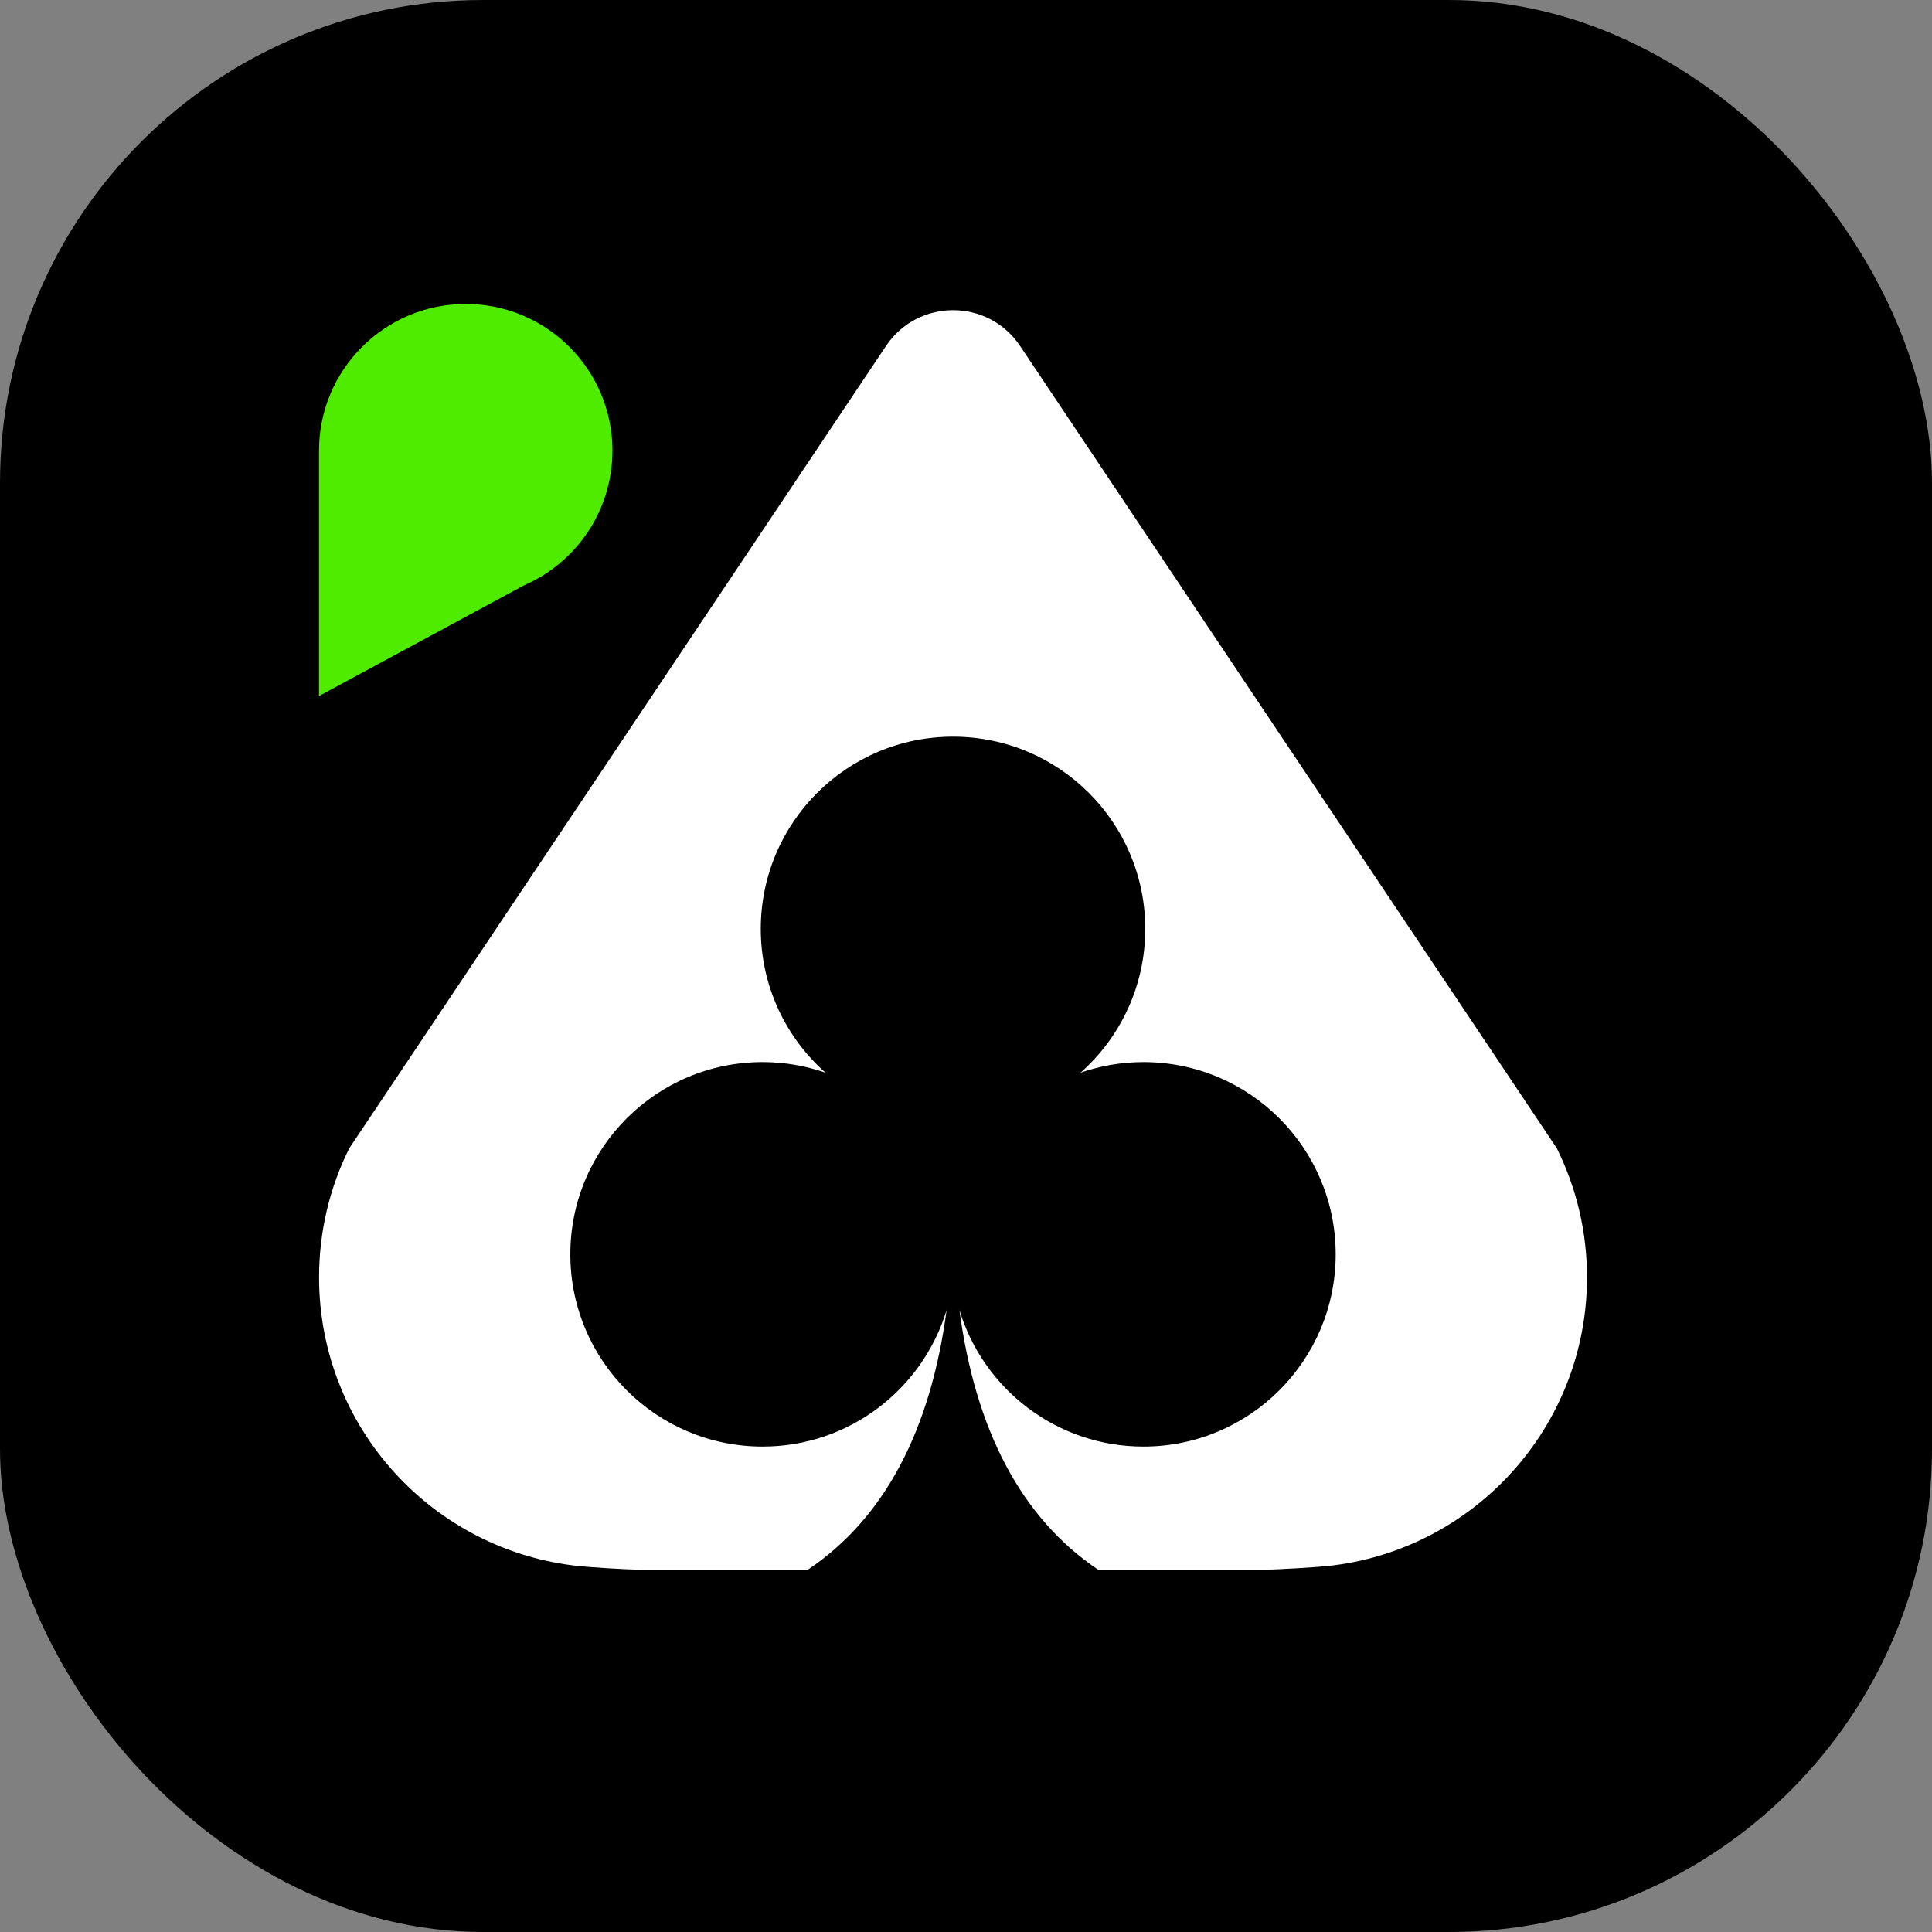
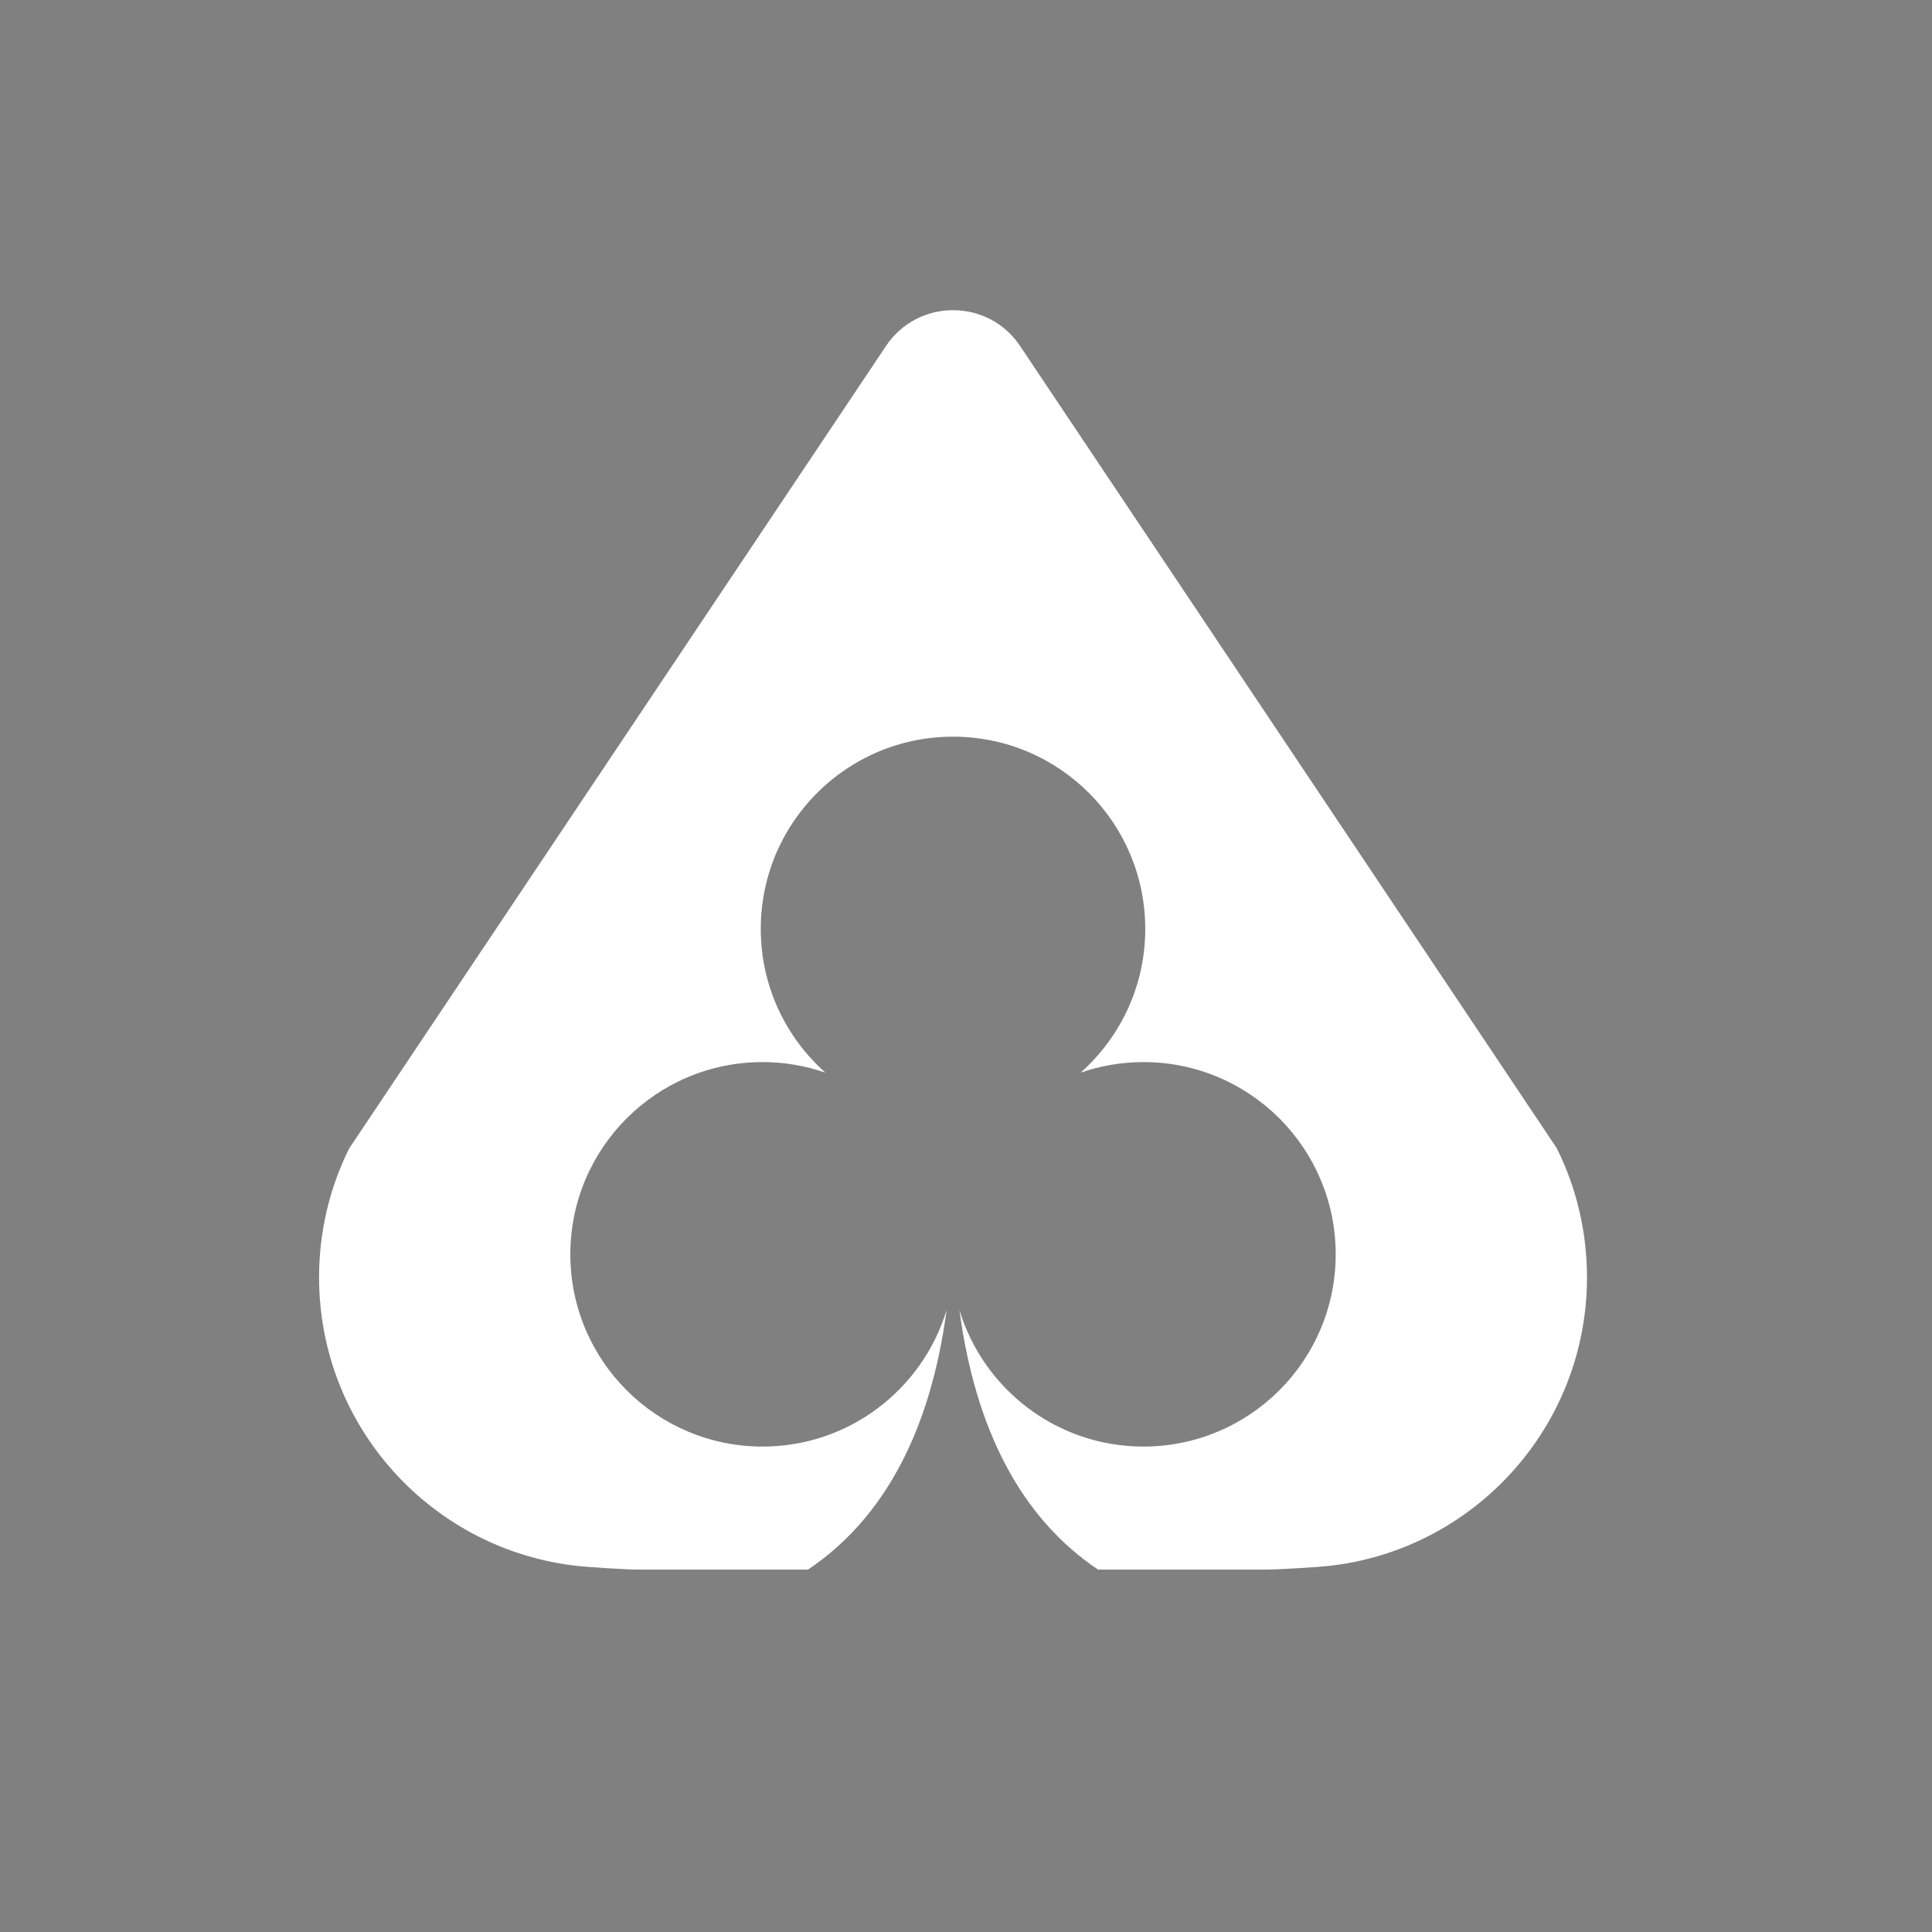
<svg xmlns="http://www.w3.org/2000/svg" version="1.1" width="1000" height="1000">
  <rect width="100%" height="100%" fill="#808080" stroke="none" />
-   <rect width="1000" height="1000" rx="250" ry="250" fill="#000000" />
  <g transform="matrix(1.667,0,0,1.667,4.55,10.14)">
    <svg version="1.1" width="600" height="600">
      <svg id="Calque_1" data-name="Calque 1" viewBox="0 0 600 600">
        <defs>
          <style>
      .cls-1 {
        fill: #4fec00;
        fill-rule: evenodd;
      }

      .cls-1, .cls-2, .cls-3 {
        stroke-width: 0px;
      }

      .cls-3 {
        fill: #fff;
      }
    </style>
        </defs>
        <g>
          <path class="cls-3" d="M480.7,350.52l-12.93-19.33-153.76-229.84c-9.92-14.83-31.72-14.83-41.64,0l-153.76,229.84-12.93,19.33c-5.98,12.05-9.34,25.63-9.34,40,0,46.55,35.27,84.85,80.55,89.65,3.16.33,14.38,1.11,19.22,1.11h52.03c23.83-16,38.09-43.36,43.05-80.61-7.42,24.53-30.19,42.4-57.14,42.4-32.97,0-59.69-26.72-59.69-59.69s26.72-59.69,59.69-59.69c6.84,0,13.41,1.17,19.53,3.29-12.32-10.93-20.09-26.88-20.09-44.64,0-32.97,26.72-59.69,59.69-59.69s59.69,26.72,59.69,59.69c0,17.77-7.77,33.71-20.09,44.64,6.12-2.12,12.69-3.29,19.53-3.29,32.97,0,59.69,26.72,59.69,59.69s-26.72,59.69-59.69,59.69c-26.95,0-49.72-17.87-57.14-42.4,4.96,37.24,19.22,64.61,43.05,80.61h52.03c3.77,0,16.07-.77,19.23-1.11,45.28-4.8,80.55-43.1,80.55-89.65,0-14.37-3.37-27.95-9.34-40Z" />
-           <path class="cls-1" d="M187.44,133.86c0-25.16-20.4-45.56-45.56-45.56s-45.56,20.4-45.56,45.56v76.17l63.58-34.33c16.19-6.99,27.53-23.09,27.53-41.85Z" />
        </g>
      </svg>
    </svg>
  </g>
</svg>